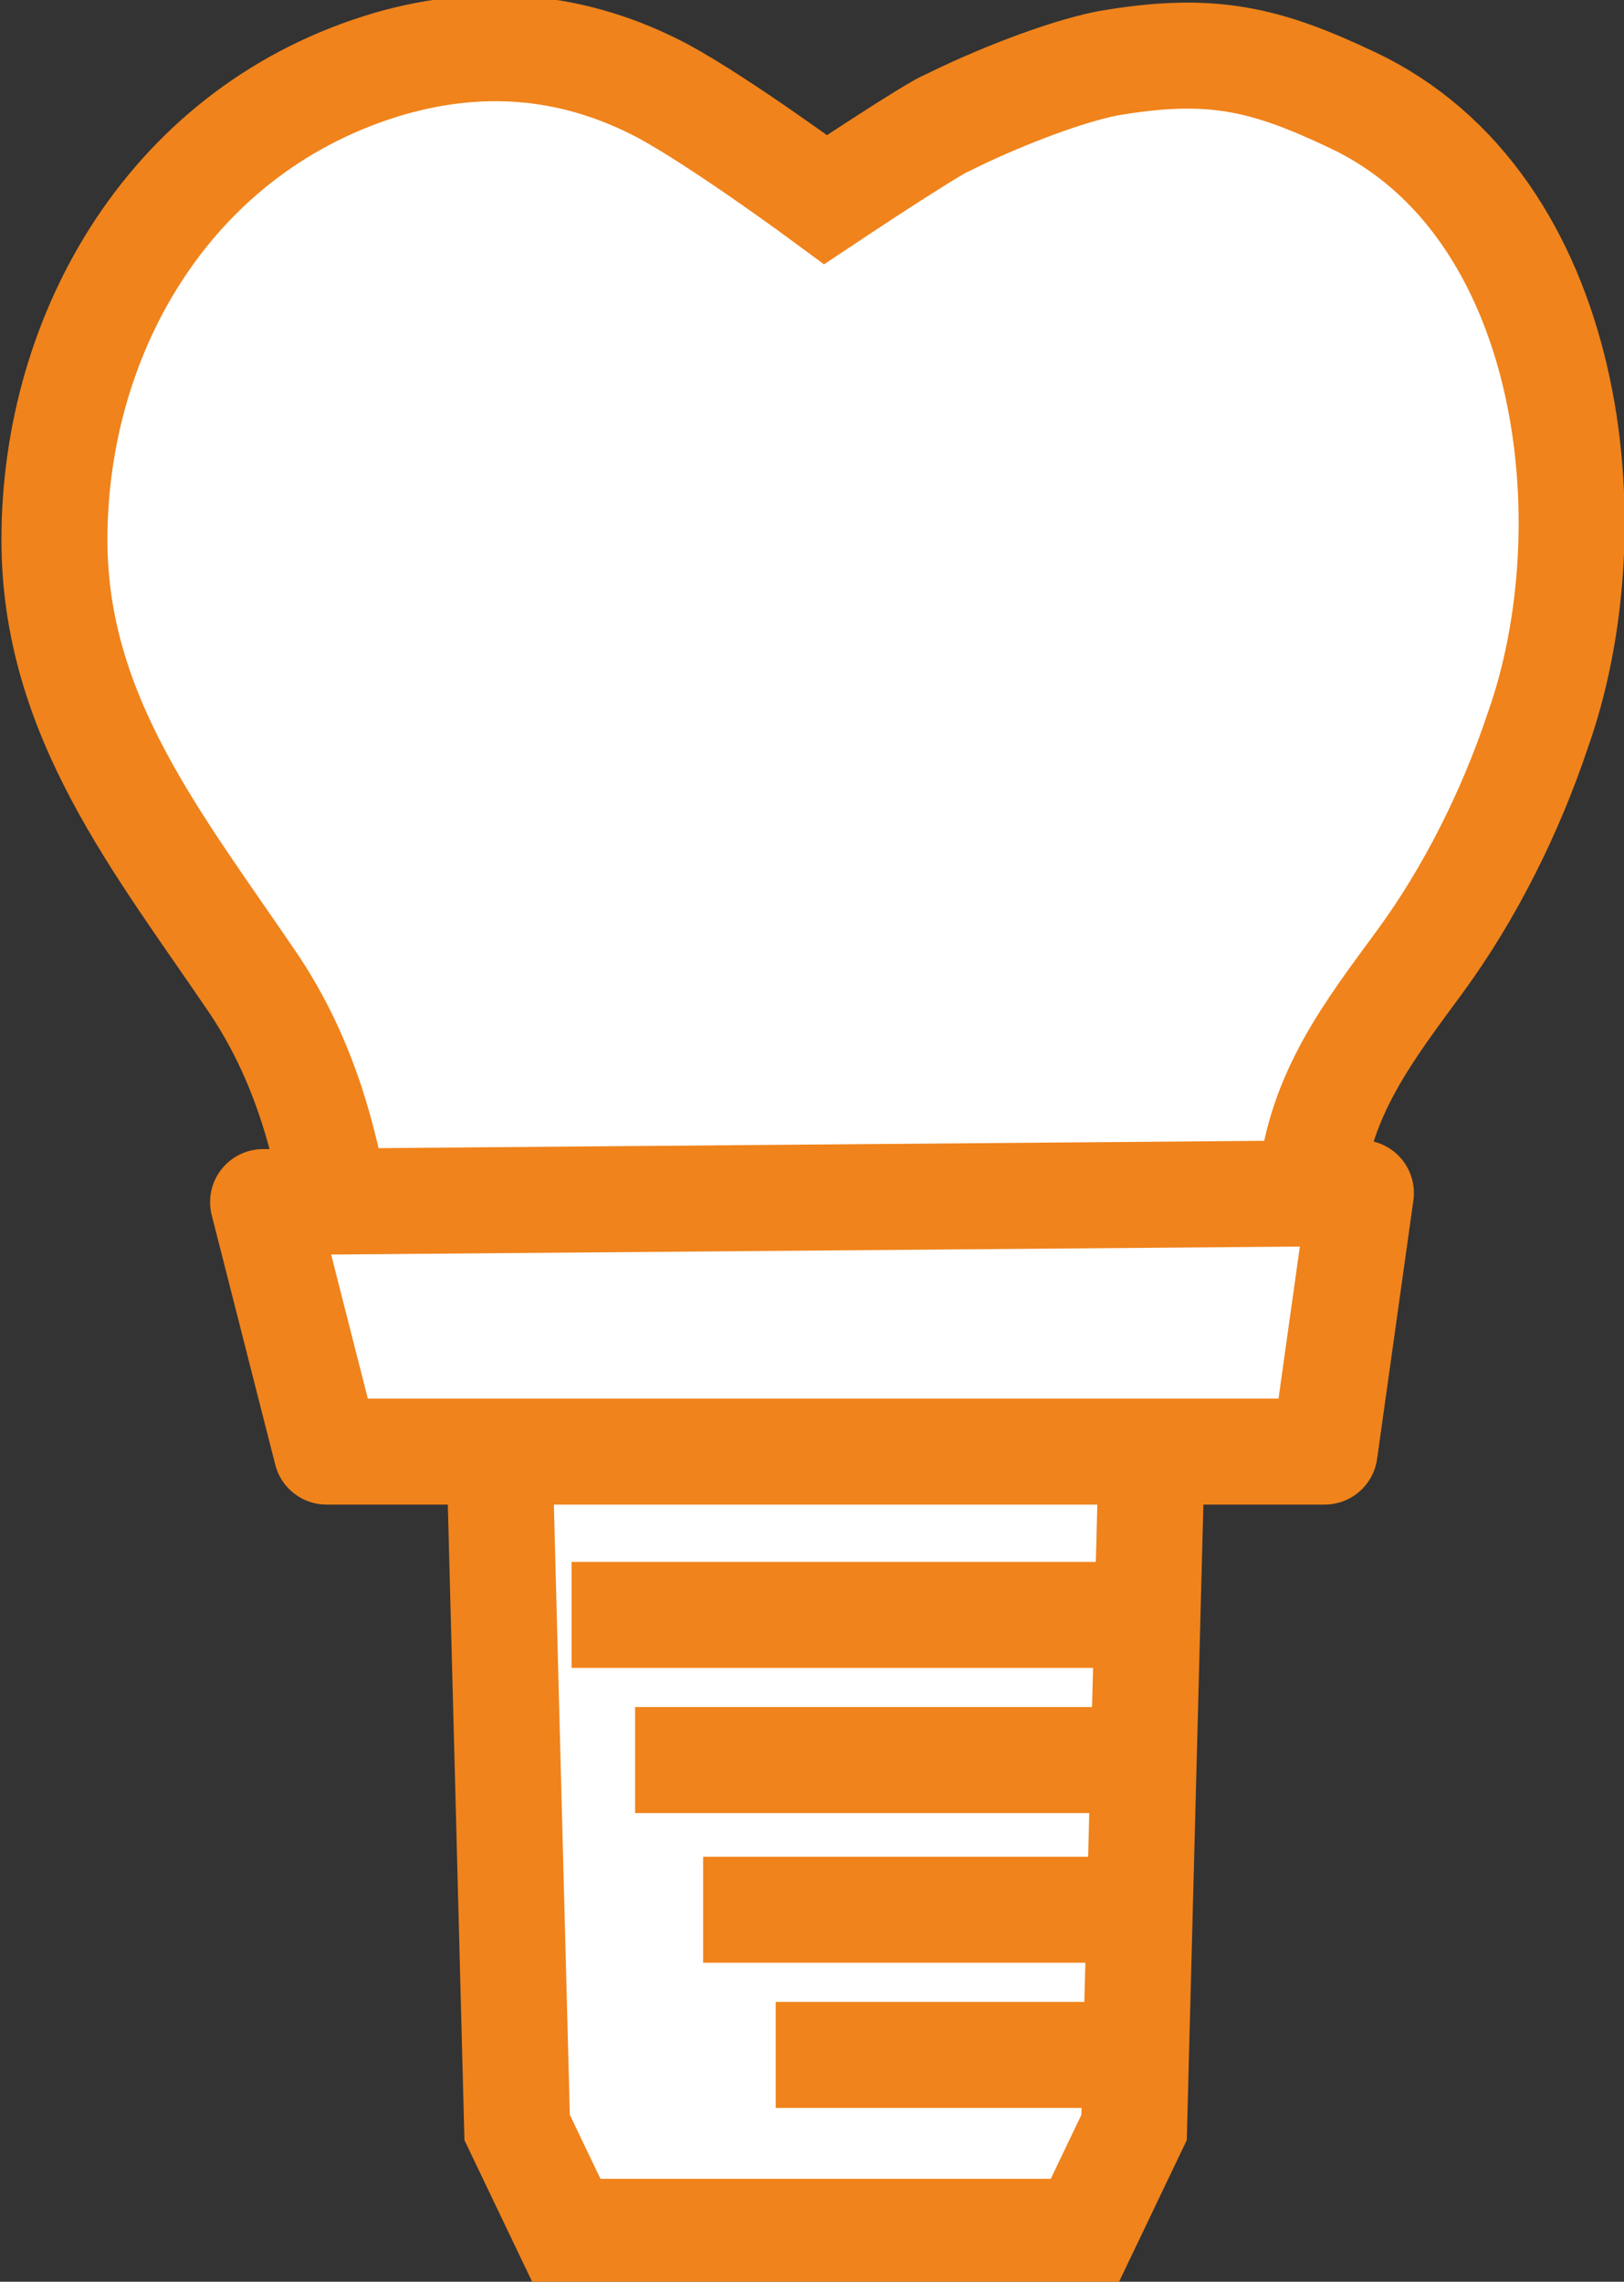
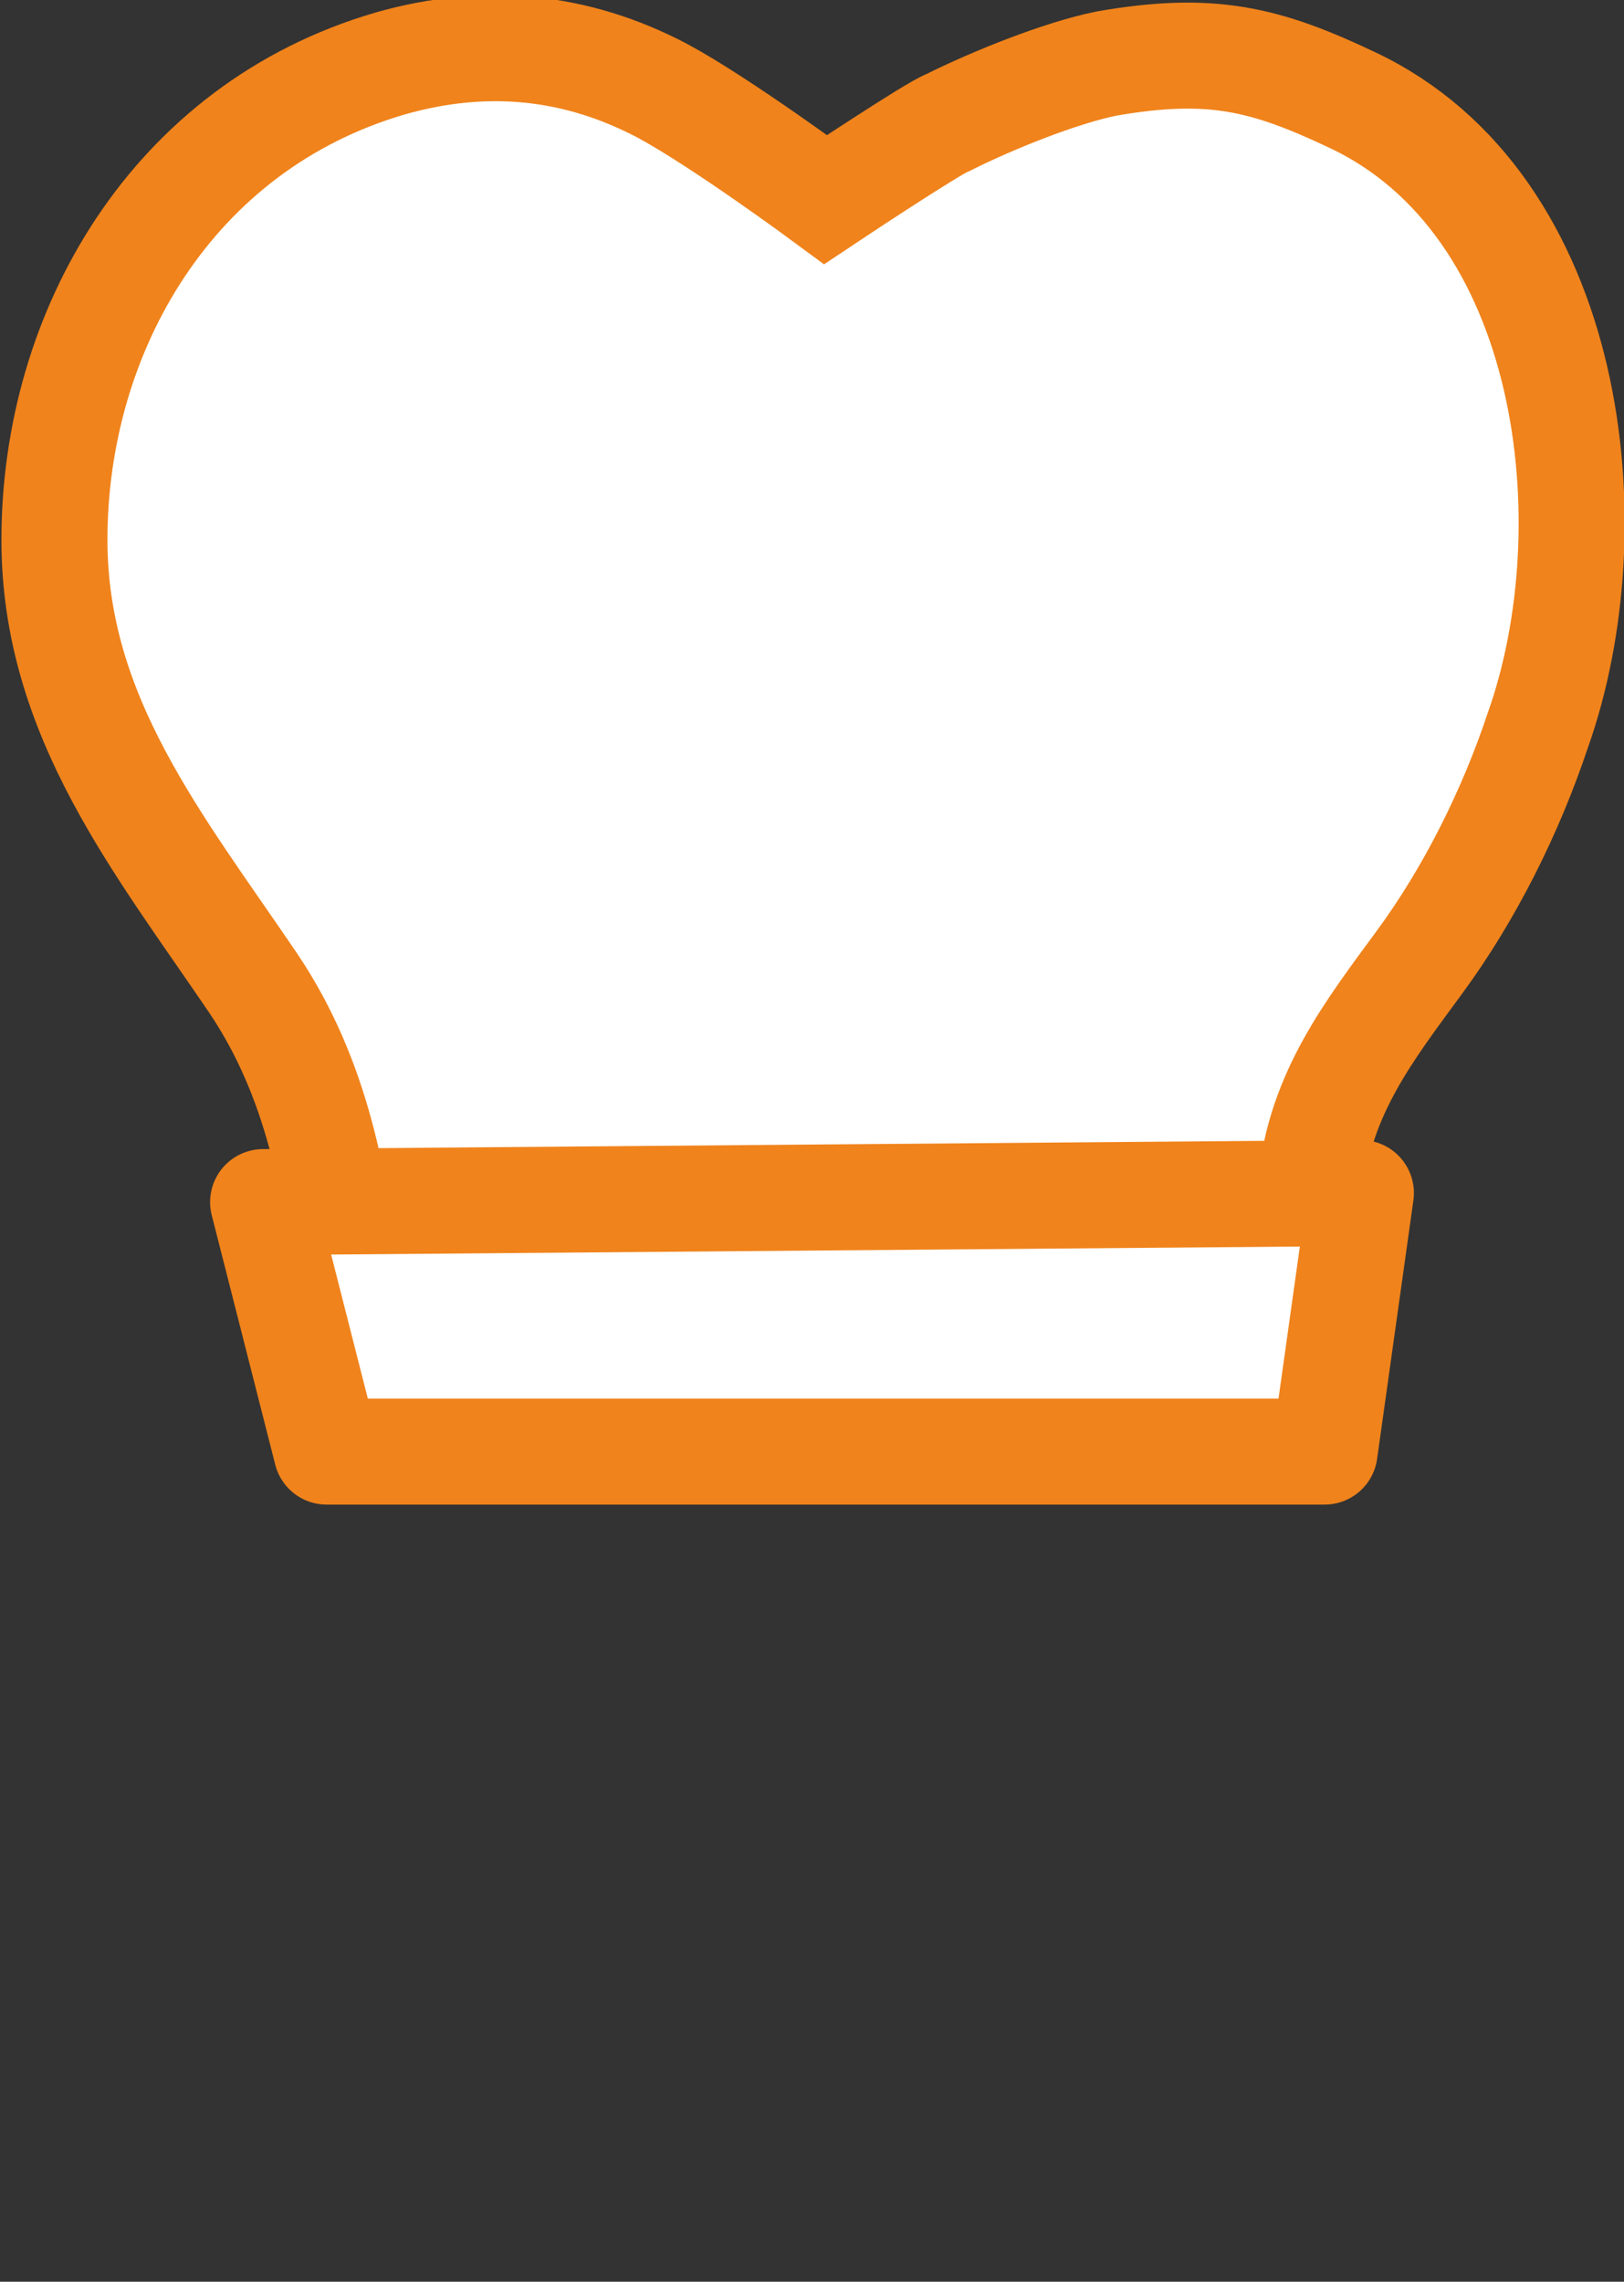
<svg xmlns="http://www.w3.org/2000/svg" version="1.1" id="レイヤー_1" x="0px" y="0px" viewBox="0 0 35.8 50.3" style="enable-background:new 0 0 35.8 50.3;" xml:space="preserve">
  <rect x="0" y="0" width="35.8" height="50.3" fill="#333333" stroke="none" />
  <style type="text/css">
	.st0{fill:#FFFFFF;stroke:#F0831B;stroke-width:2.337;stroke-miterlimit:10;}
	.st1{fill:#FFFFFF;stroke:#F0831B;stroke-width:2.337;stroke-linejoin:round;stroke-miterlimit:10;}
	.st2{fill:none;stroke:#F0831B;stroke-width:2.337;stroke-miterlimit:10;}
</style>
  <g>
    <path class="st0" d="M31.3,21.2c1.1-1.5,2-3.3,2.6-5.1c1.6-4.5,0.8-11.6-4.1-13.9c-1.9-0.9-3.1-1.2-5.4-0.8c-1,0.2-2.5,0.8-3.5,1.3   c-0.3,0.1-2.7,1.7-2.7,1.7s-2.3-1.7-3.6-2.4c-1.9-1-3.9-1.2-6-0.6C3.8,2.8,1.2,7.3,1.2,11.9c0,3.9,2.3,6.7,4.4,9.8   c1.4,2.1,1.8,4.4,2.1,6.9h21c0.1-0.8,0.2-1.7,0.2-2.5C29.1,24.1,30.2,22.7,31.3,21.2z" />
    <g>
-       <polygon class="st0" points="23.9,49.2 12.5,49.2 11.4,46.9 11,31.6 25.4,31.6 25,46.9   " />
      <polygon class="st1" points="29.2,32 7.2,32 5.8,26.5 30,26.3   " />
-       <line class="st2" x1="24.7" y1="35.6" x2="12.6" y2="35.6" />
-       <line class="st2" x1="24.6" y1="38.8" x2="14" y2="38.8" />
-       <line class="st2" x1="24.6" y1="42.1" x2="15.5" y2="42.1" />
-       <line class="st2" x1="24.6" y1="45.3" x2="17.1" y2="45.3" />
    </g>
  </g>
</svg>